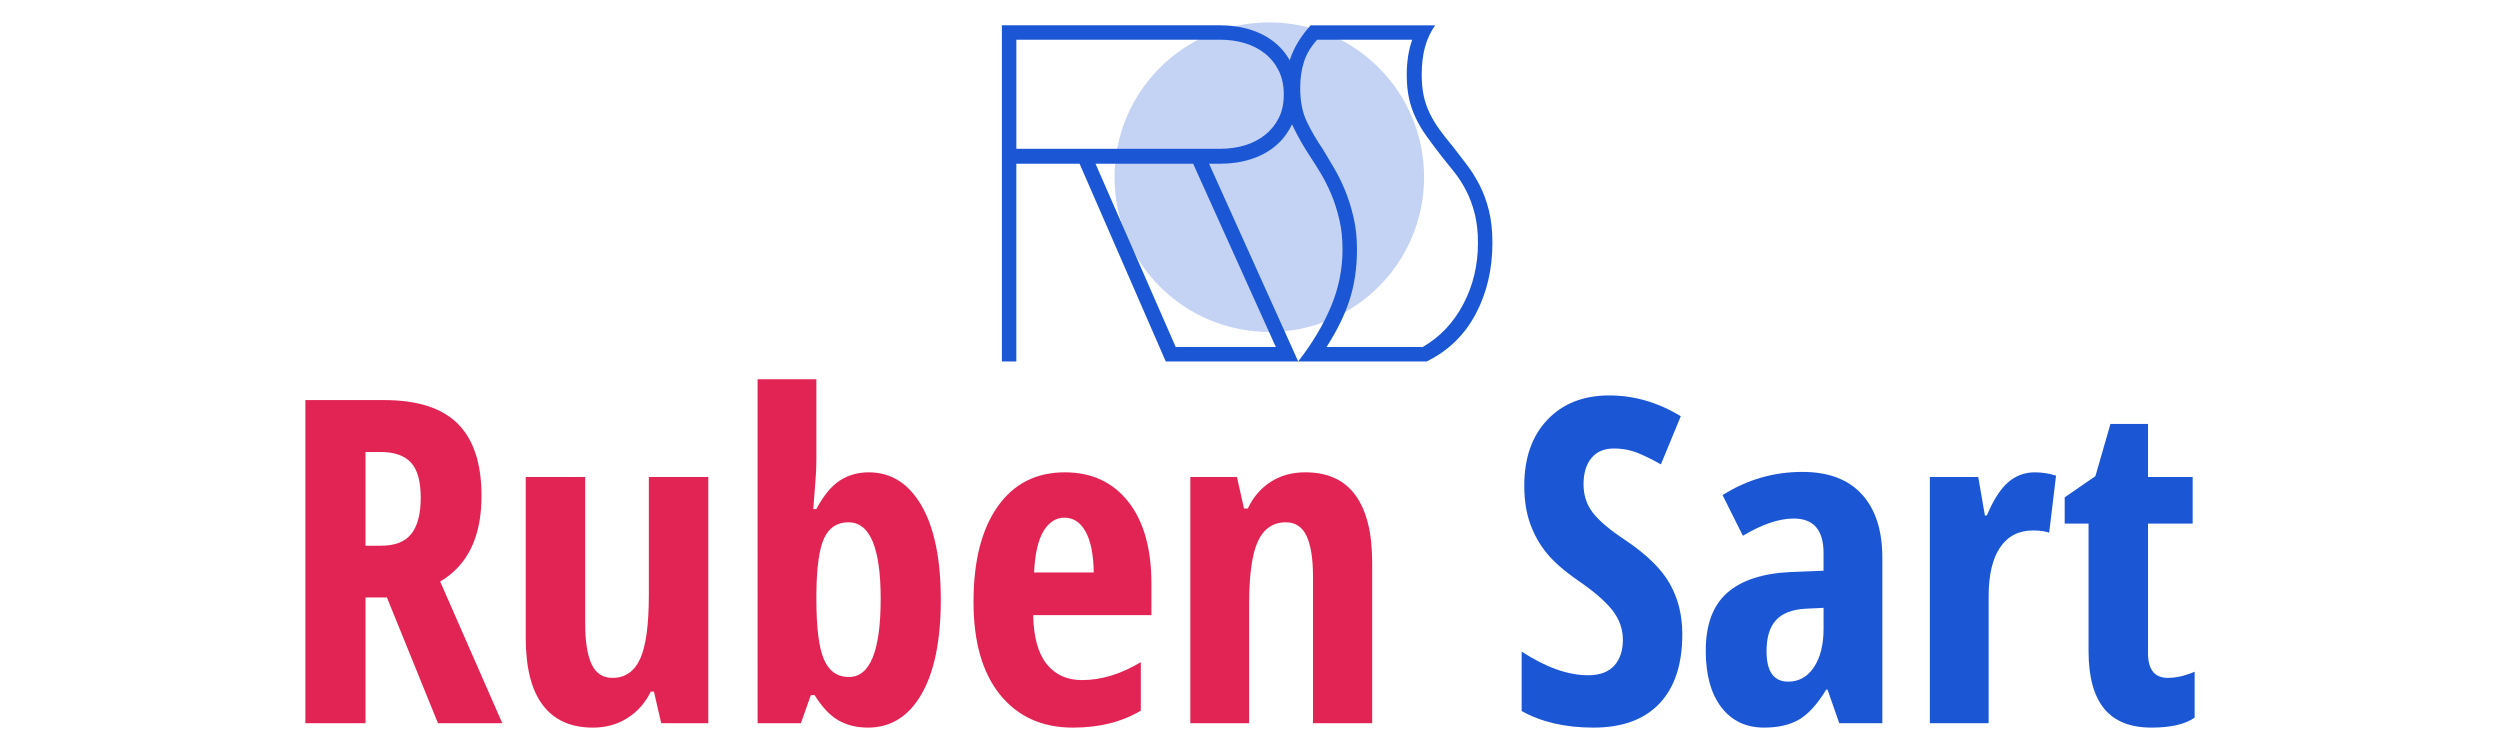
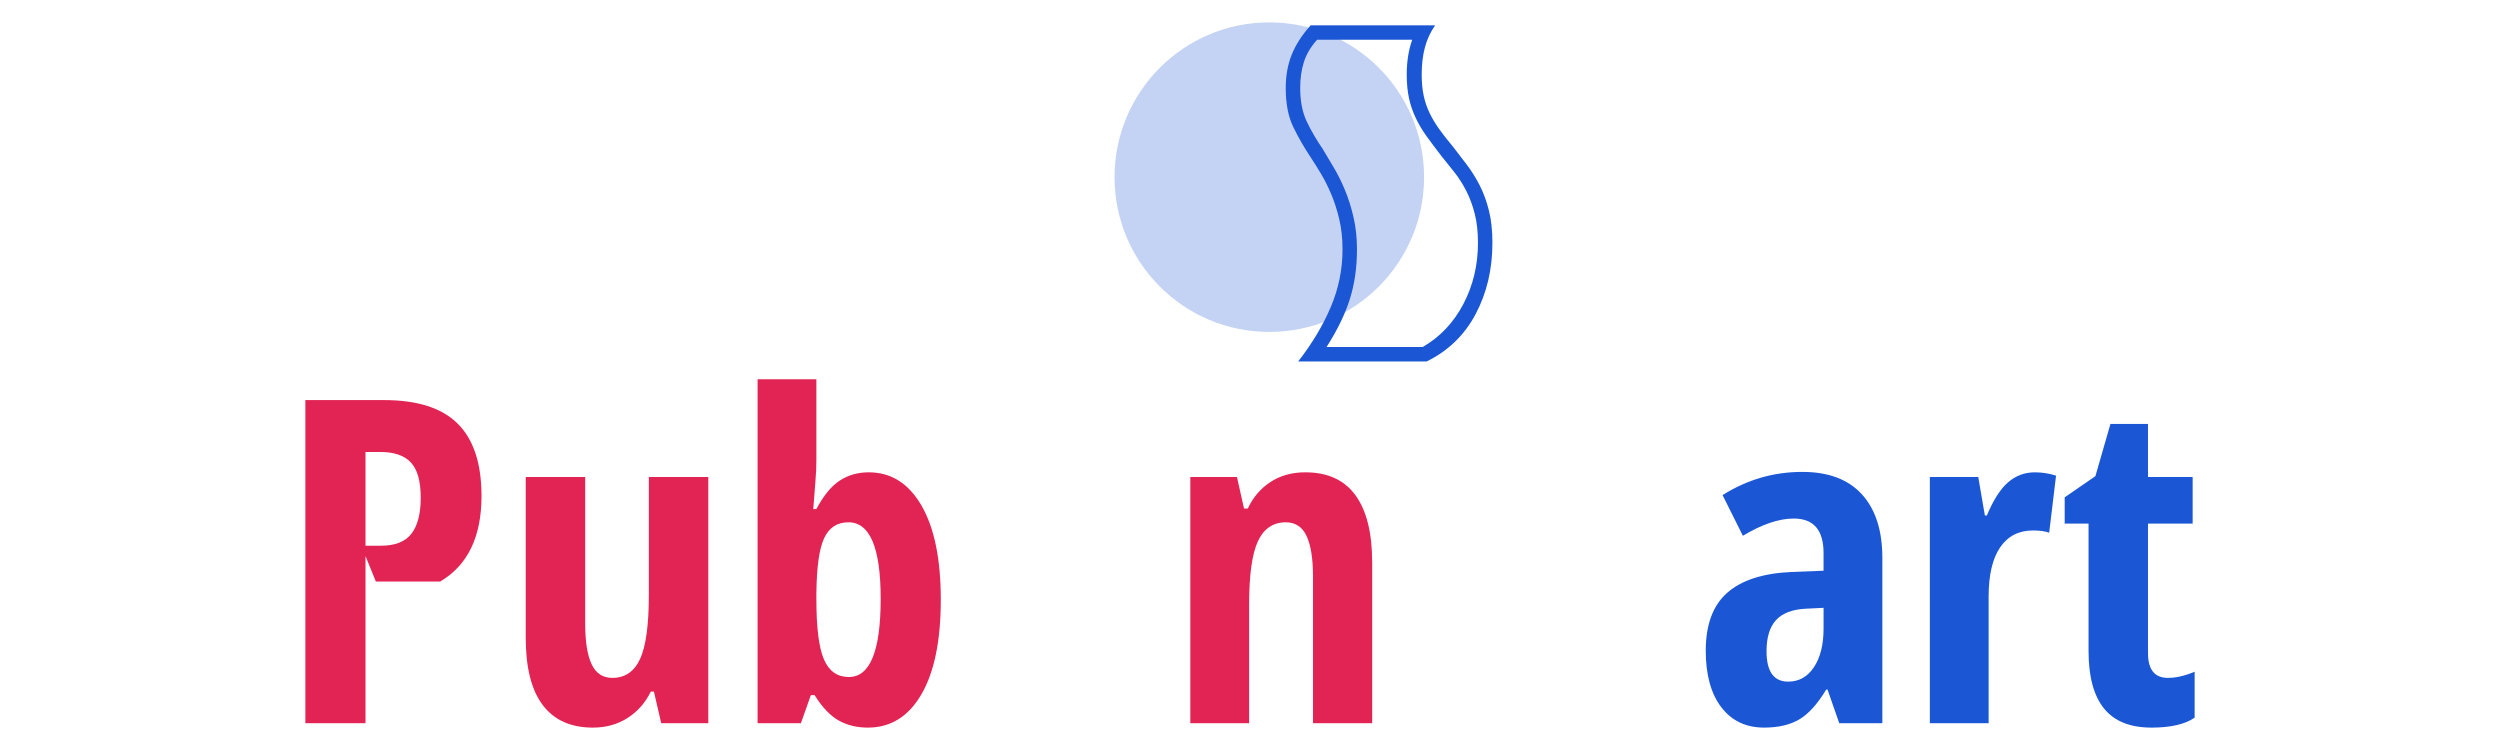
<svg xmlns="http://www.w3.org/2000/svg" version="1.1" id="Calque_1" x="0px" y="0px" width="200px" height="60px" viewBox="0 0 200 60" enable-background="new 0 0 200 60" xml:space="preserve">
  <g>
-     <path fill="#E22454" d="M29.24,47.796v10.06h-4.81V32.007h6.294c2.664,0,4.629,0.629,5.896,1.89   c1.268,1.263,1.901,3.189,1.901,5.782c0,3.266-1.103,5.547-3.307,6.844l4.969,11.333h-5.146l-4.084-10.06H29.24z M29.24,43.657   h1.237c1.132,0,1.945-0.321,2.44-0.963c0.495-0.642,0.742-1.601,0.742-2.874c0-1.32-0.263-2.259-0.787-2.82   c-0.524-0.559-1.334-0.841-2.431-0.841H29.24V43.657z" />
+     <path fill="#E22454" d="M29.24,47.796v10.06h-4.81V32.007h6.294c2.664,0,4.629,0.629,5.896,1.89   c1.268,1.263,1.901,3.189,1.901,5.782c0,3.266-1.103,5.547-3.307,6.844h-5.146l-4.084-10.06H29.24z M29.24,43.657   h1.237c1.132,0,1.945-0.321,2.44-0.963c0.495-0.642,0.742-1.601,0.742-2.874c0-1.32-0.263-2.259-0.787-2.82   c-0.524-0.559-1.334-0.841-2.431-0.841H29.24V43.657z" />
    <path fill="#E22454" d="M52.897,57.855l-0.583-2.529h-0.248c-0.436,0.896-1.058,1.602-1.865,2.114   c-0.807,0.514-1.729,0.769-2.767,0.769c-1.768,0-3.106-0.601-4.014-1.803s-1.361-2.999-1.361-5.394V38.159h4.756v11.722   c0,1.438,0.171,2.523,0.513,3.253c0.341,0.731,0.896,1.097,1.662,1.097c1.013,0,1.753-0.506,2.219-1.521   c0.465-1.014,0.698-2.715,0.698-5.109v-9.441h4.756v19.696H52.897z" />
    <path fill="#E22454" d="M69.5,37.786c1.791,0,3.2,0.893,4.226,2.671c1.025,1.78,1.538,4.284,1.538,7.515   c0,3.265-0.516,5.788-1.547,7.567c-1.032,1.78-2.46,2.67-4.287,2.67c-0.884,0-1.666-0.191-2.343-0.574   c-0.679-0.383-1.318-1.058-1.919-2.025h-0.3l-0.795,2.246h-3.466V30.343h4.703v6.436c0,0.272-0.006,0.556-0.018,0.849   c-0.012,0.295-0.088,1.326-0.23,3.095h0.248c0.578-1.086,1.202-1.844,1.875-2.28C67.856,38.006,68.627,37.786,69.5,37.786z    M67.874,41.784c-0.896,0-1.542,0.418-1.937,1.256c-0.395,0.836-0.604,2.31-0.627,4.419v0.479c0,2.287,0.203,3.896,0.61,4.826   c0.406,0.931,1.069,1.397,1.989,1.397c1.697,0,2.545-2.088,2.545-6.261C70.455,43.822,69.594,41.784,67.874,41.784z" />
-     <path fill="#E22454" d="M85.837,58.209c-2.463,0-4.406-0.875-5.826-2.625c-1.42-1.751-2.13-4.229-2.13-7.436   c0-3.253,0.642-5.792,1.927-7.62c1.285-1.827,3.077-2.742,5.375-2.742c2.145,0,3.836,0.782,5.075,2.346   c1.237,1.56,1.856,3.75,1.856,6.566v2.512h-9.459c0.035,1.756,0.395,3.062,1.079,3.915c0.684,0.855,1.627,1.282,2.829,1.282   c1.532,0,3.1-0.476,4.703-1.433v3.874C89.757,57.756,87.947,58.209,85.837,58.209z M85.148,41.413   c-0.672,0-1.226,0.357-1.662,1.069s-0.689,1.818-0.76,3.315H87.5c-0.023-1.439-0.242-2.528-0.654-3.272   C86.433,41.784,85.867,41.413,85.148,41.413z" />
    <path fill="#E22454" d="M105.04,57.855v-11.74c0-1.425-0.172-2.505-0.514-3.236c-0.342-0.729-0.896-1.095-1.661-1.095   c-1.015,0-1.757,0.503-2.229,1.511c-0.471,1.009-0.707,2.708-0.707,5.1v9.461h-4.703V38.159h3.73l0.566,2.526h0.301   c0.424-0.907,1.03-1.615,1.82-2.129c0.79-0.513,1.716-0.771,2.776-0.771c1.79,0,3.133,0.614,4.022,1.839   c0.891,1.228,1.334,3.019,1.334,5.376v12.854H105.04z" />
-     <path fill="#1B57D5" d="M134.585,50.729c0,2.417-0.61,4.268-1.829,5.553c-1.221,1.285-2.98,1.927-5.279,1.927   c-2.251,0-4.166-0.441-5.745-1.326v-4.756c1.933,1.262,3.707,1.893,5.32,1.893c0.92,0,1.613-0.254,2.078-0.762   c0.466-0.505,0.699-1.195,0.699-2.068c0-0.86-0.277-1.647-0.831-2.359c-0.554-0.714-1.468-1.505-2.74-2.378   c-1.109-0.767-1.949-1.499-2.521-2.202c-0.571-0.702-1.015-1.488-1.325-2.361c-0.313-0.871-0.47-1.886-0.47-3.041   c0-2.215,0.616-3.971,1.849-5.269c1.231-1.297,2.885-1.946,4.959-1.946c1.98,0,3.884,0.556,5.712,1.664l-1.592,3.854   c-0.565-0.329-1.159-0.625-1.776-0.884c-0.62-0.258-1.282-0.389-1.99-0.389c-0.777,0-1.376,0.256-1.794,0.769   c-0.42,0.514-0.628,1.211-0.628,2.097c0,0.872,0.25,1.633,0.751,2.279c0.501,0.649,1.377,1.386,2.626,2.21   c1.686,1.132,2.861,2.288,3.527,3.466C134.252,47.878,134.585,49.222,134.585,50.729z" />
    <path fill="#1B57D5" d="M147.14,57.855l-0.938-2.688h-0.106c-0.696,1.156-1.414,1.95-2.157,2.387   c-0.742,0.437-1.68,0.654-2.811,0.654c-1.451,0-2.591-0.541-3.422-1.627c-0.831-1.083-1.246-2.593-1.246-4.526   c0-2.073,0.568-3.615,1.706-4.622c1.137-1.009,2.837-1.565,5.101-1.672l2.617-0.105v-1.414c0-1.84-0.795-2.759-2.388-2.759   c-1.178,0-2.533,0.459-4.066,1.378l-1.626-3.253c1.956-1.236,4.084-1.856,6.382-1.856c2.087,0,3.676,0.599,4.766,1.794   c1.091,1.198,1.636,2.892,1.636,5.084v13.226H147.14z M143.055,54.531c0.86,0,1.547-0.384,2.06-1.157s0.77-1.801,0.77-3.086v-1.661   l-1.45,0.07c-1.073,0.06-1.859,0.366-2.36,0.919c-0.502,0.555-0.752,1.379-0.752,2.477   C141.321,53.719,141.898,54.531,143.055,54.531z" />
    <path fill="#1B57D5" d="M162.787,37.786c0.577,0,1.143,0.09,1.697,0.266l-0.549,4.563c-0.329-0.117-0.76-0.178-1.29-0.178   c-1.144,0-2.021,0.452-2.634,1.352c-0.613,0.903-0.92,2.214-0.92,3.936v10.131h-4.703V38.159h3.872l0.53,3.076h0.16   c0.518-1.236,1.084-2.122,1.696-2.651C161.26,38.052,161.974,37.786,162.787,37.786z" />
    <path fill="#1B57D5" d="M173.431,54.23c0.661,0,1.374-0.165,2.14-0.494v3.677c-0.766,0.53-1.915,0.796-3.447,0.796   c-1.71,0-2.978-0.509-3.802-1.528s-1.238-2.55-1.238-4.588V41.889h-1.909v-2.103l2.458-1.697l1.202-4.173h3.006v4.243h3.571v3.729   h-3.571v10.362C171.84,53.57,172.37,54.23,173.431,54.23z" />
  </g>
  <circle opacity="0.26" fill="#1B57D5" cx="101.545" cy="14.173" r="12.382" />
  <g>
-     <path fill="#1B57D5" d="M97.602,2.023c0.877,0,1.694,0.12,2.451,0.358c0.756,0.24,1.414,0.592,1.972,1.056   c0.558,0.465,1.003,1.042,1.335,1.734c0.332,0.69,0.498,1.487,0.498,2.39s-0.166,1.7-0.498,2.391   c-0.332,0.69-0.777,1.269-1.335,1.733c-0.558,0.465-1.215,0.817-1.972,1.055c-0.757,0.24-1.574,0.359-2.451,0.359h-0.876   l7.131,15.816H93.26l-6.893-15.816h-5.06v15.816h-1.156V2.023H97.602z M81.308,11.904h16.294c0.718,0,1.381-0.093,1.993-0.279   c0.611-0.187,1.148-0.465,1.614-0.836c0.464-0.374,0.828-0.824,1.095-1.355c0.266-0.531,0.398-1.156,0.398-1.873   c0-0.717-0.133-1.348-0.398-1.893c-0.267-0.543-0.631-1.002-1.095-1.375c-0.466-0.373-1.003-0.65-1.614-0.836   c-0.611-0.186-1.275-0.28-1.993-0.28H81.308V11.904z M87.642,13.099l6.415,14.662h8.009l-6.614-14.662H87.642z" />
    <path fill="#1B57D5" d="M114.813,2.023c-0.373,0.531-0.644,1.115-0.817,1.753c-0.173,0.638-0.26,1.368-0.26,2.192   c0,0.637,0.054,1.201,0.16,1.693c0.106,0.491,0.266,0.955,0.479,1.394c0.212,0.438,0.471,0.871,0.776,1.294   c0.305,0.426,0.67,0.891,1.096,1.396c0.371,0.477,0.743,0.961,1.115,1.454c0.371,0.491,0.71,1.036,1.016,1.633   c0.306,0.598,0.551,1.269,0.736,2.012c0.187,0.744,0.279,1.607,0.279,2.59c0,2.099-0.444,3.991-1.334,5.678   c-0.891,1.687-2.198,2.955-3.924,3.803h-10.279c1.116-1.434,1.984-2.888,2.61-4.362c0.622-1.473,0.936-3.008,0.936-4.6   c0-0.876-0.087-1.68-0.26-2.411c-0.173-0.731-0.386-1.395-0.638-1.993c-0.252-0.598-0.524-1.141-0.816-1.633   c-0.293-0.491-0.571-0.937-0.836-1.335c-0.532-0.797-0.996-1.606-1.395-2.431c-0.398-0.823-0.598-1.858-0.598-3.106   c0-0.982,0.159-1.873,0.478-2.669c0.319-0.798,0.824-1.58,1.515-2.351H114.813z M105.37,3.178c-0.504,0.559-0.855,1.15-1.055,1.773   c-0.2,0.624-0.299,1.322-0.299,2.092c0,1.063,0.179,1.965,0.538,2.708c0.358,0.744,0.777,1.46,1.254,2.152   c0.267,0.451,0.559,0.942,0.878,1.473c0.318,0.532,0.617,1.129,0.896,1.793c0.277,0.664,0.511,1.394,0.695,2.191   c0.187,0.798,0.281,1.661,0.281,2.591c0,1.46-0.194,2.794-0.579,4.003c-0.384,1.209-1.003,2.477-1.854,3.806h7.69   c1.381-0.796,2.463-1.938,3.248-3.427c0.782-1.487,1.174-3.12,1.174-4.9c0-0.876-0.087-1.653-0.258-2.33   c-0.173-0.677-0.398-1.288-0.678-1.833c-0.279-0.544-0.59-1.036-0.937-1.474c-0.346-0.438-0.691-0.87-1.036-1.294   c-0.451-0.584-0.851-1.116-1.194-1.593c-0.347-0.479-0.638-0.97-0.876-1.475c-0.24-0.504-0.421-1.028-0.538-1.573   c-0.12-0.545-0.181-1.176-0.181-1.893c0-1.036,0.146-1.966,0.438-2.79H105.37z" />
  </g>
</svg>